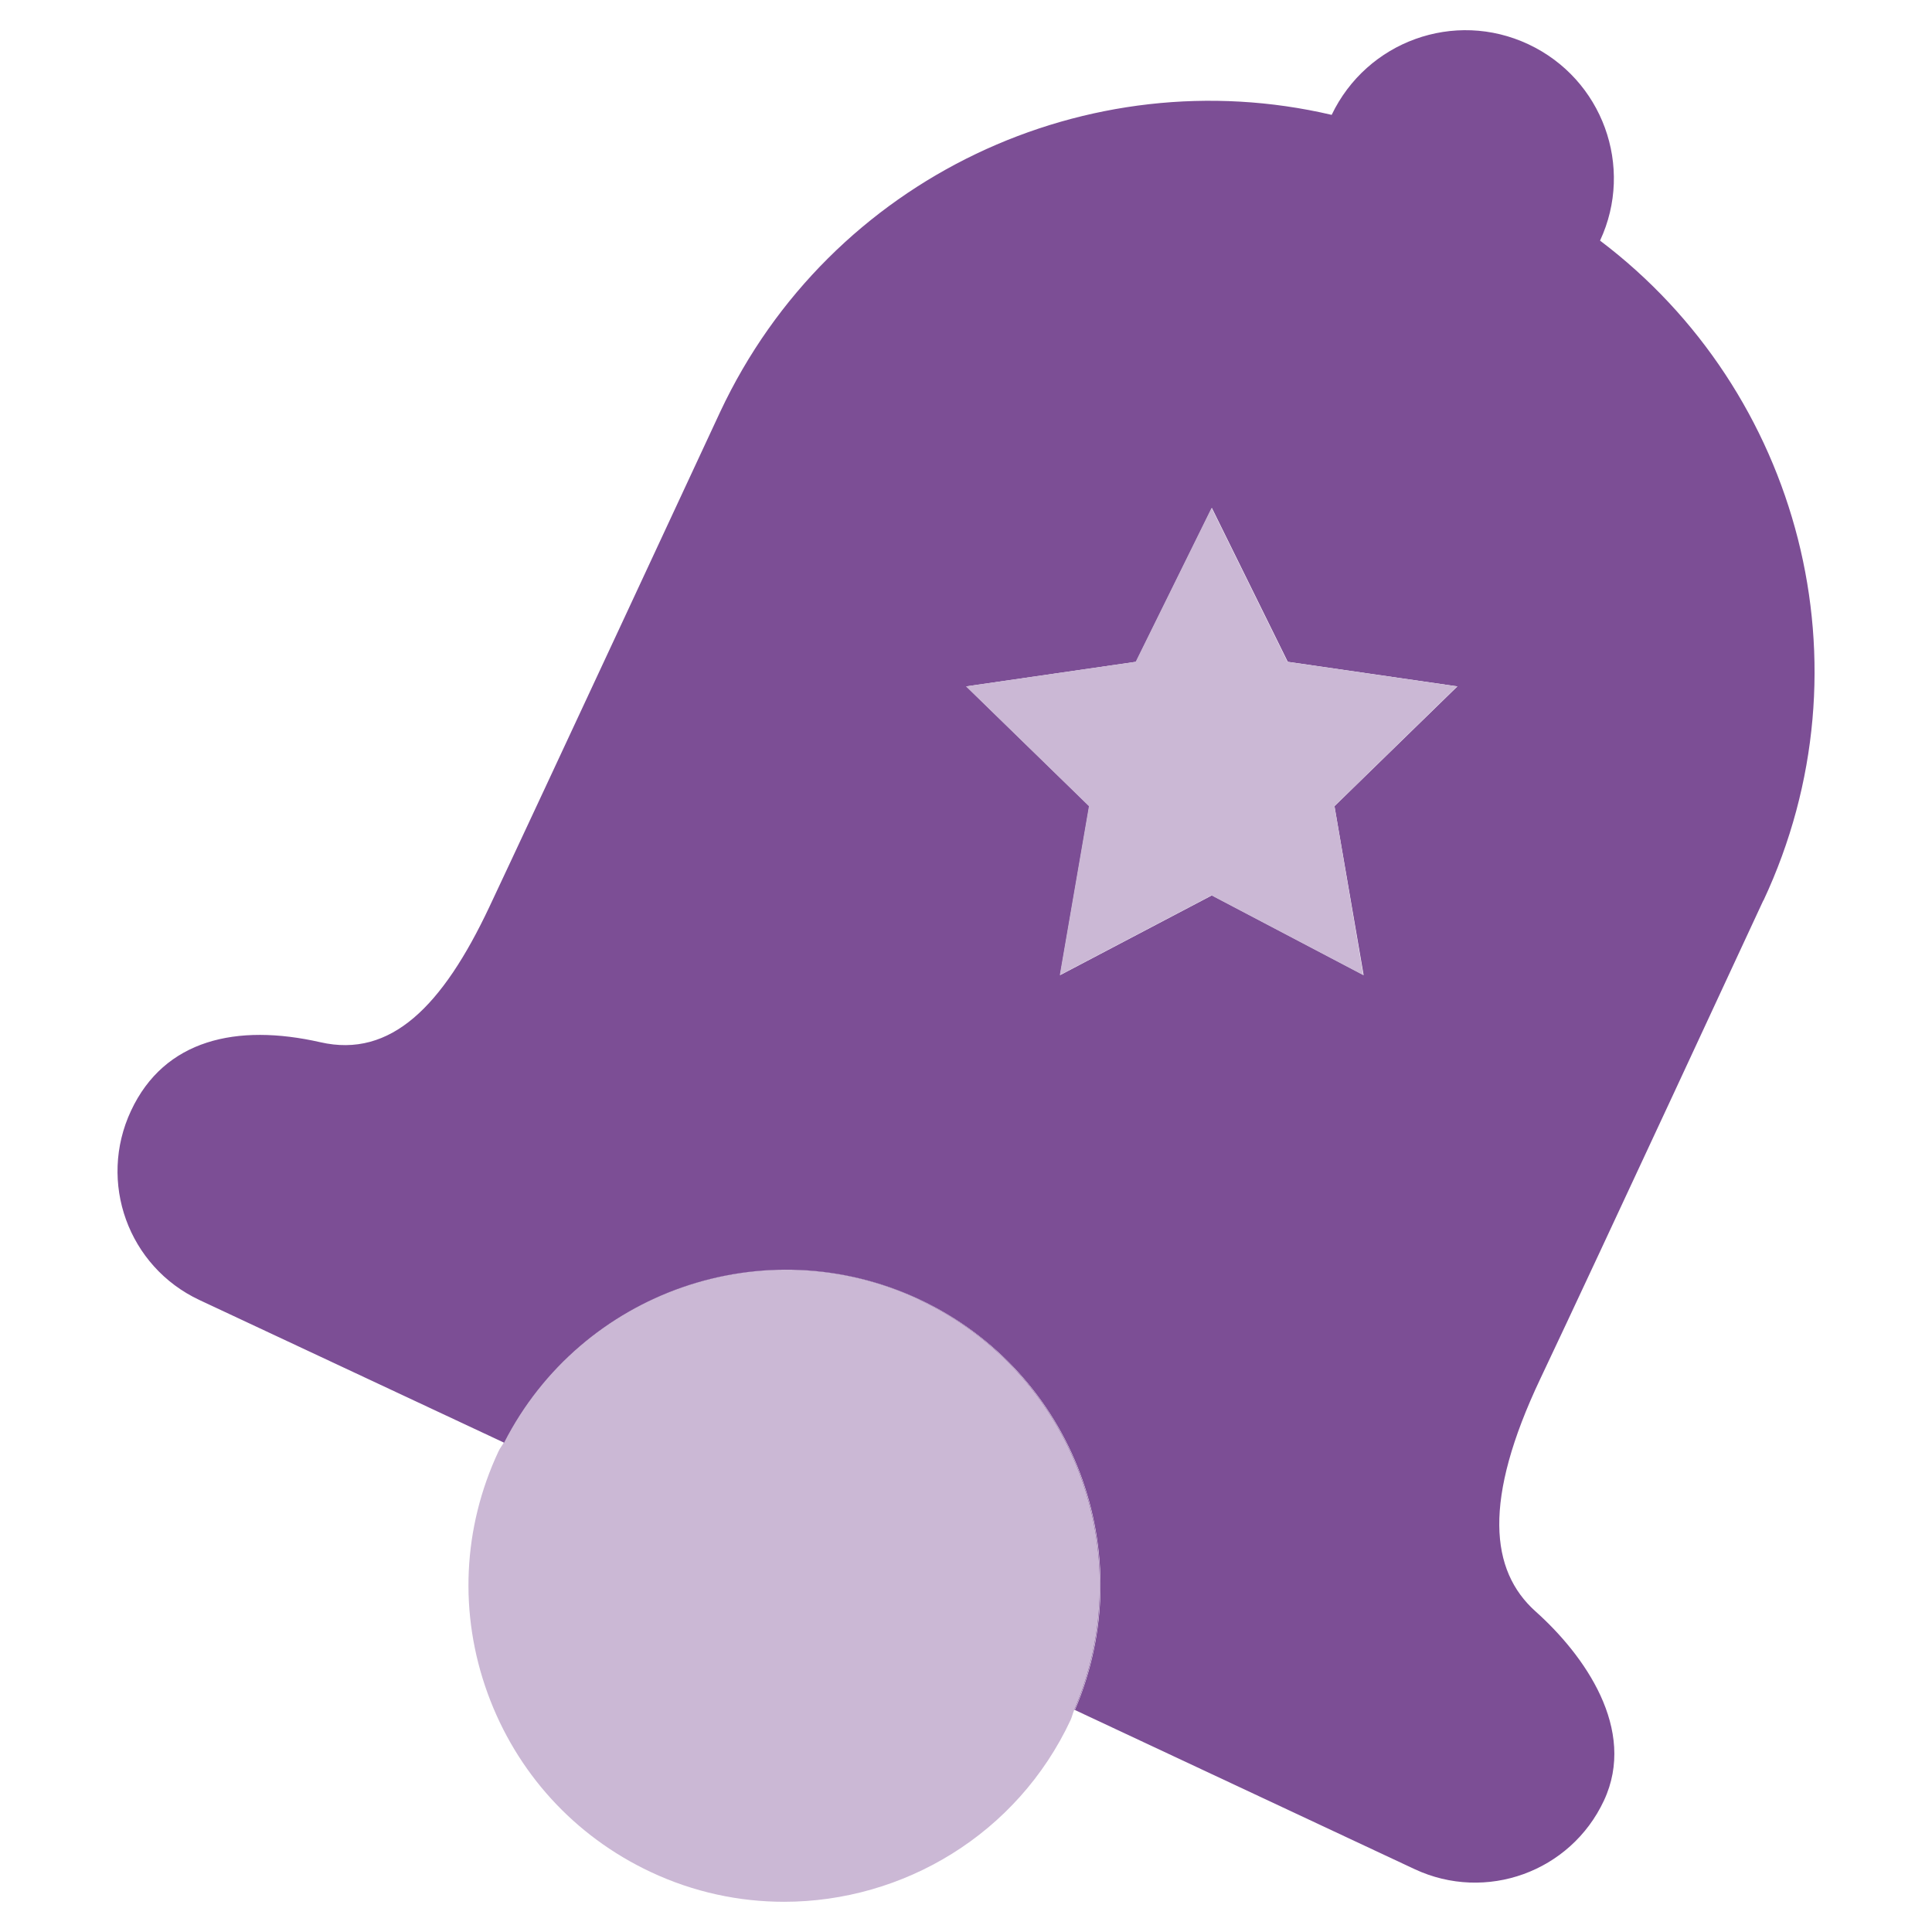
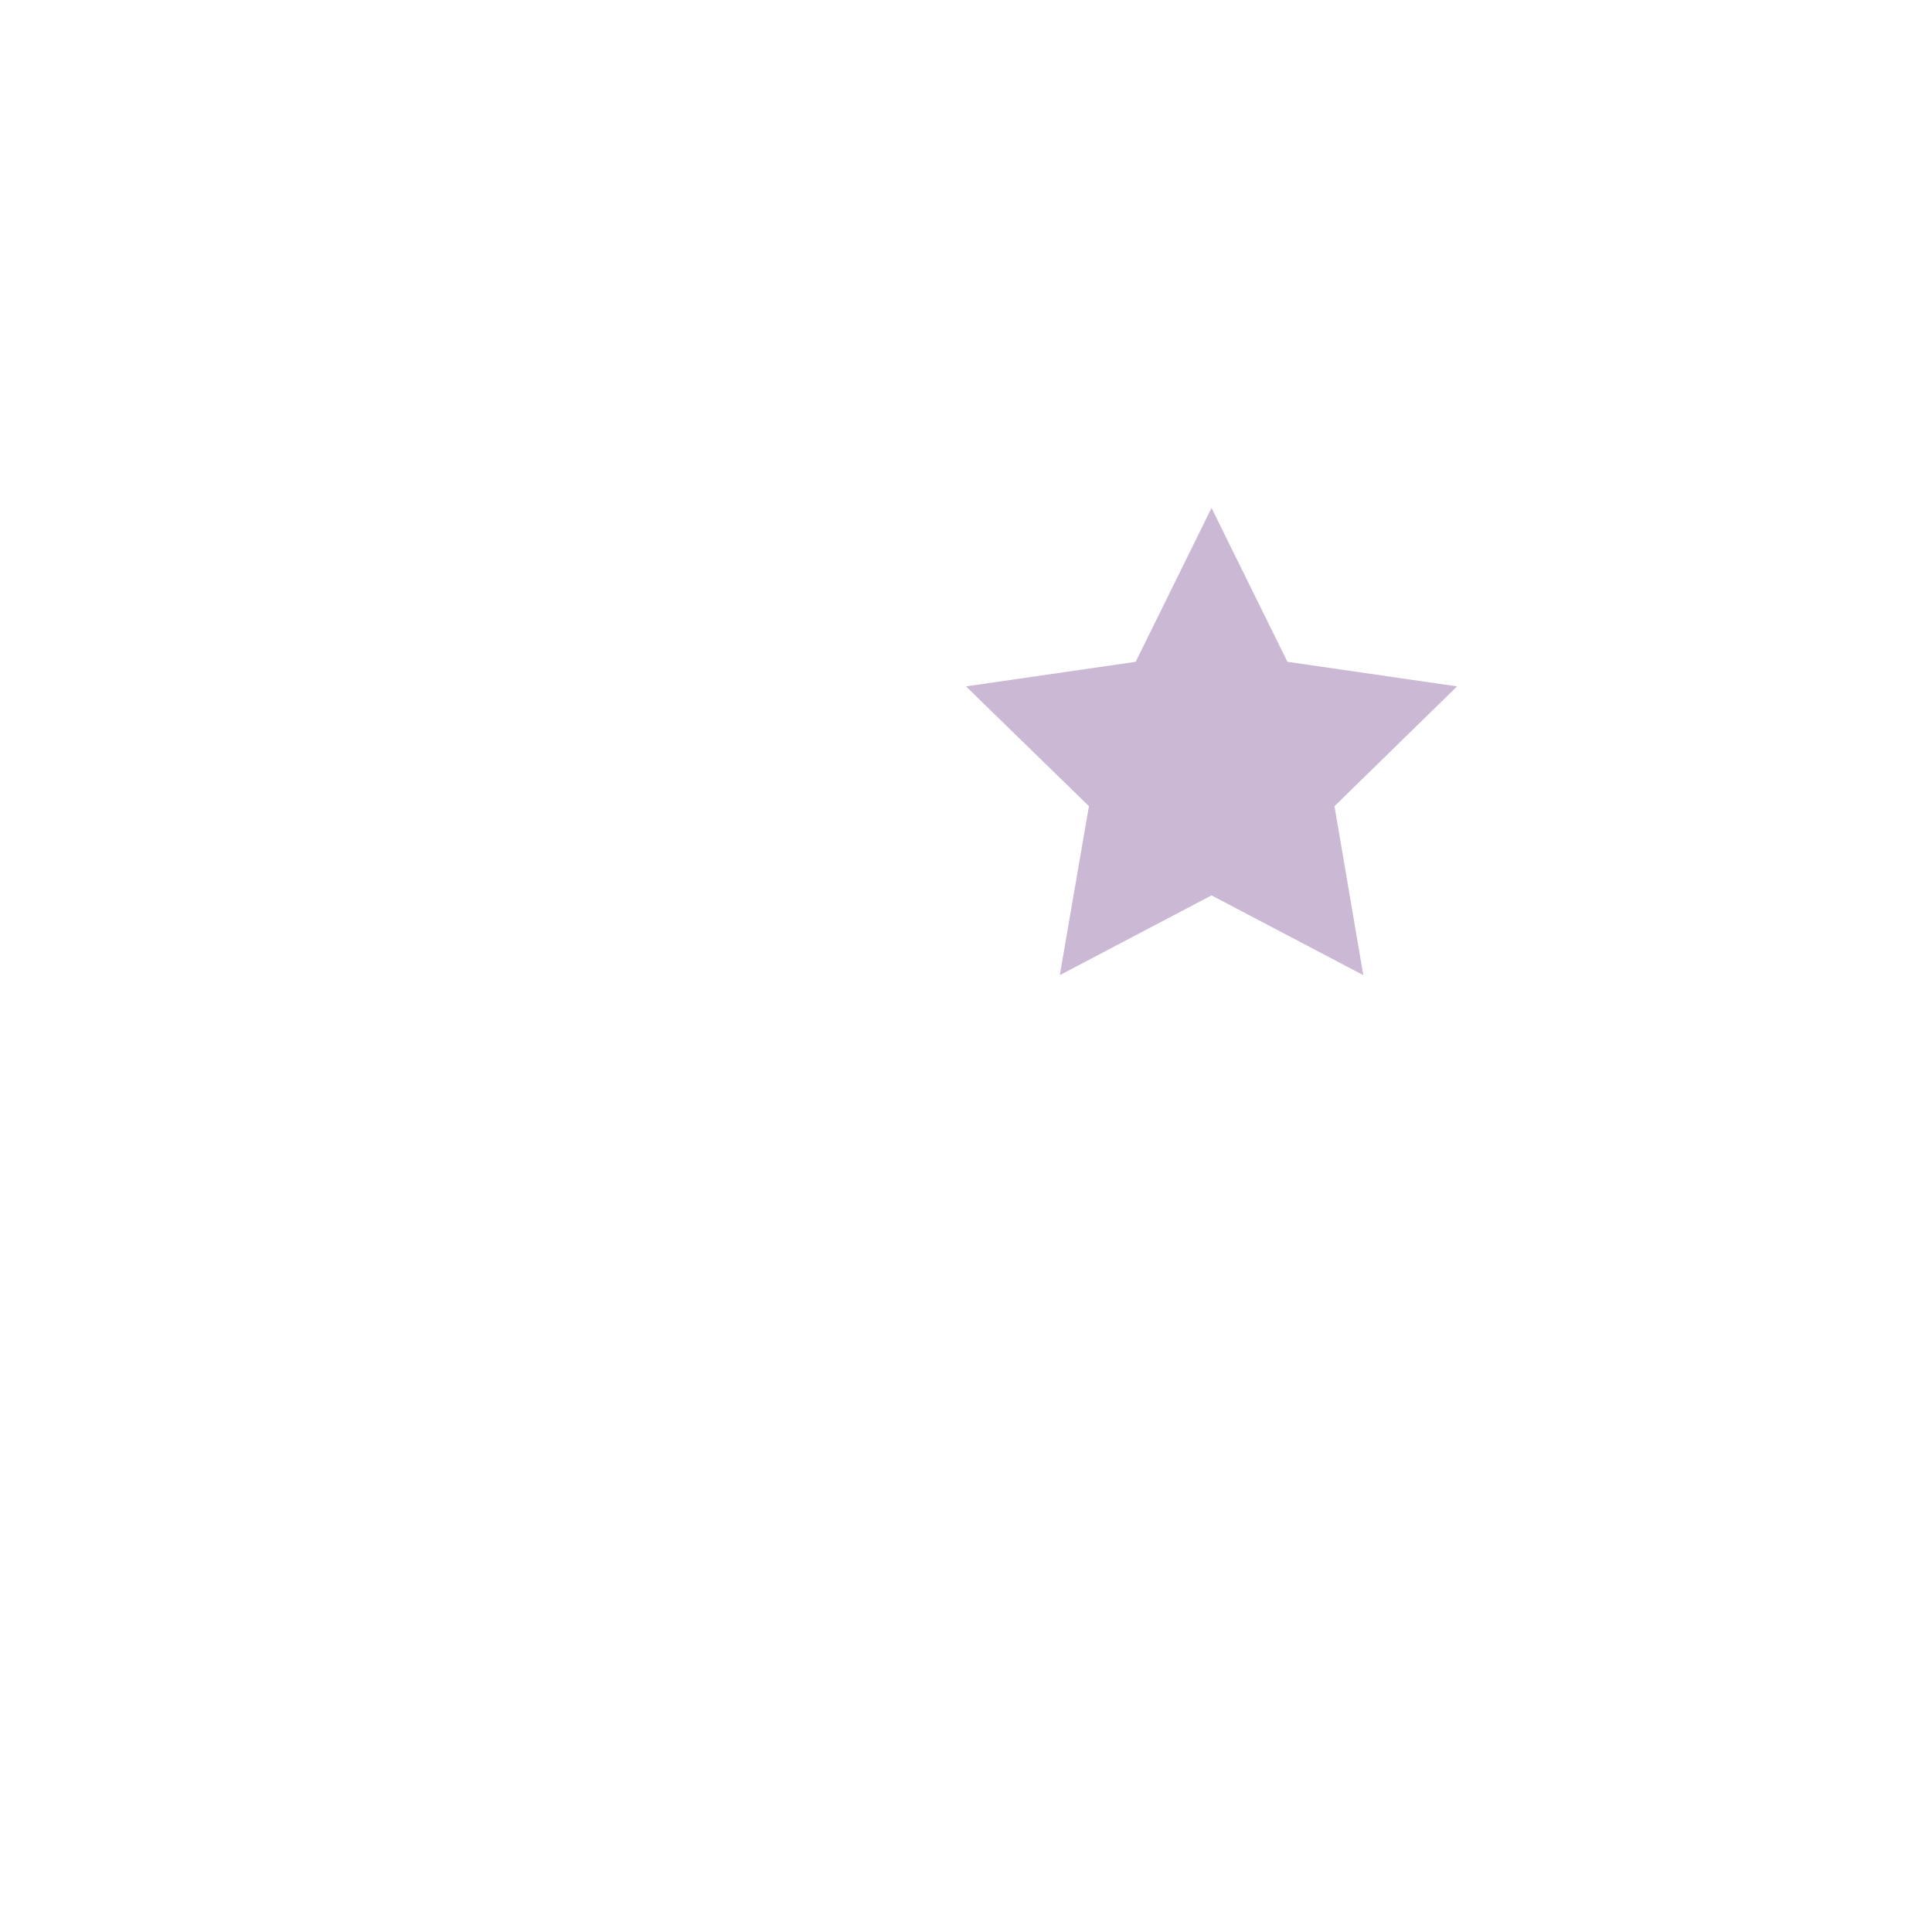
<svg xmlns="http://www.w3.org/2000/svg" id="smarter_recovery_white" viewBox="0 0 55 55">
  <defs>
    <style>.cls-1{fill:#cbb8d5;}.cls-2{fill:#7c4e95;}</style>
  </defs>
-   <path class="cls-2" d="M26.16,36.99c-4.4-2.06-9.63-.22-11.82,4.08l8.17,3.83,.92,.43,7.16,3.35c1.9-4.44-.03-9.63-4.43-11.69Z" />
-   <path class="cls-1" d="M26.16,36.99c-4.4-2.06-9.63-.22-11.82,4.08-.05,.09-.11,.16-.15,.25-1.02,2.18-1.13,4.62-.31,6.88,.82,2.26,2.47,4.07,4.64,5.09,1.23,.58,2.53,.85,3.8,.85,3.39,0,6.64-1.92,8.16-5.18,.04-.09,.06-.19,.1-.28,1.9-4.44-.03-9.63-4.43-11.69Z" />
-   <path class="cls-2" d="M50.2,25.64c3.14-6.7,1.03-14.5-4.65-18.79,.98-2.1,.07-4.6-2.04-5.59s-4.6-.08-5.6,2.01c-6.92-1.62-14.27,1.76-17.41,8.46,0,0-5.24,11.27-6.57,14.09s-2.8,4.31-4.81,3.85c-2.38-.54-4.44-.08-5.39,1.95h0c-.95,2.03-.08,4.44,1.95,5.39l8.67,4.06c2.19-4.3,7.41-6.14,11.82-4.08,4.4,2.06,6.33,7.25,4.43,11.69l9.67,4.53c2.03,.95,4.44,.08,5.39-1.95,.95-2.03-.56-4.15-1.95-5.39-1.29-1.16-1.5-3.16,.14-6.62,1.64-3.46,6.35-13.62,6.35-13.62Zm-12.21-2.69l.83,4.81-4.32-2.27-4.32,2.27,.83-4.81-3.5-3.41,4.83-.7,2.16-4.38,2.16,4.38,4.83,.7-3.5,3.41Z" />
  <polygon class="cls-1" points="34.49 14.46 32.33 18.84 27.5 19.54 31 22.95 30.17 27.76 34.49 25.49 38.81 27.76 37.99 22.95 41.48 19.54 36.65 18.84 34.49 14.46" />
</svg>